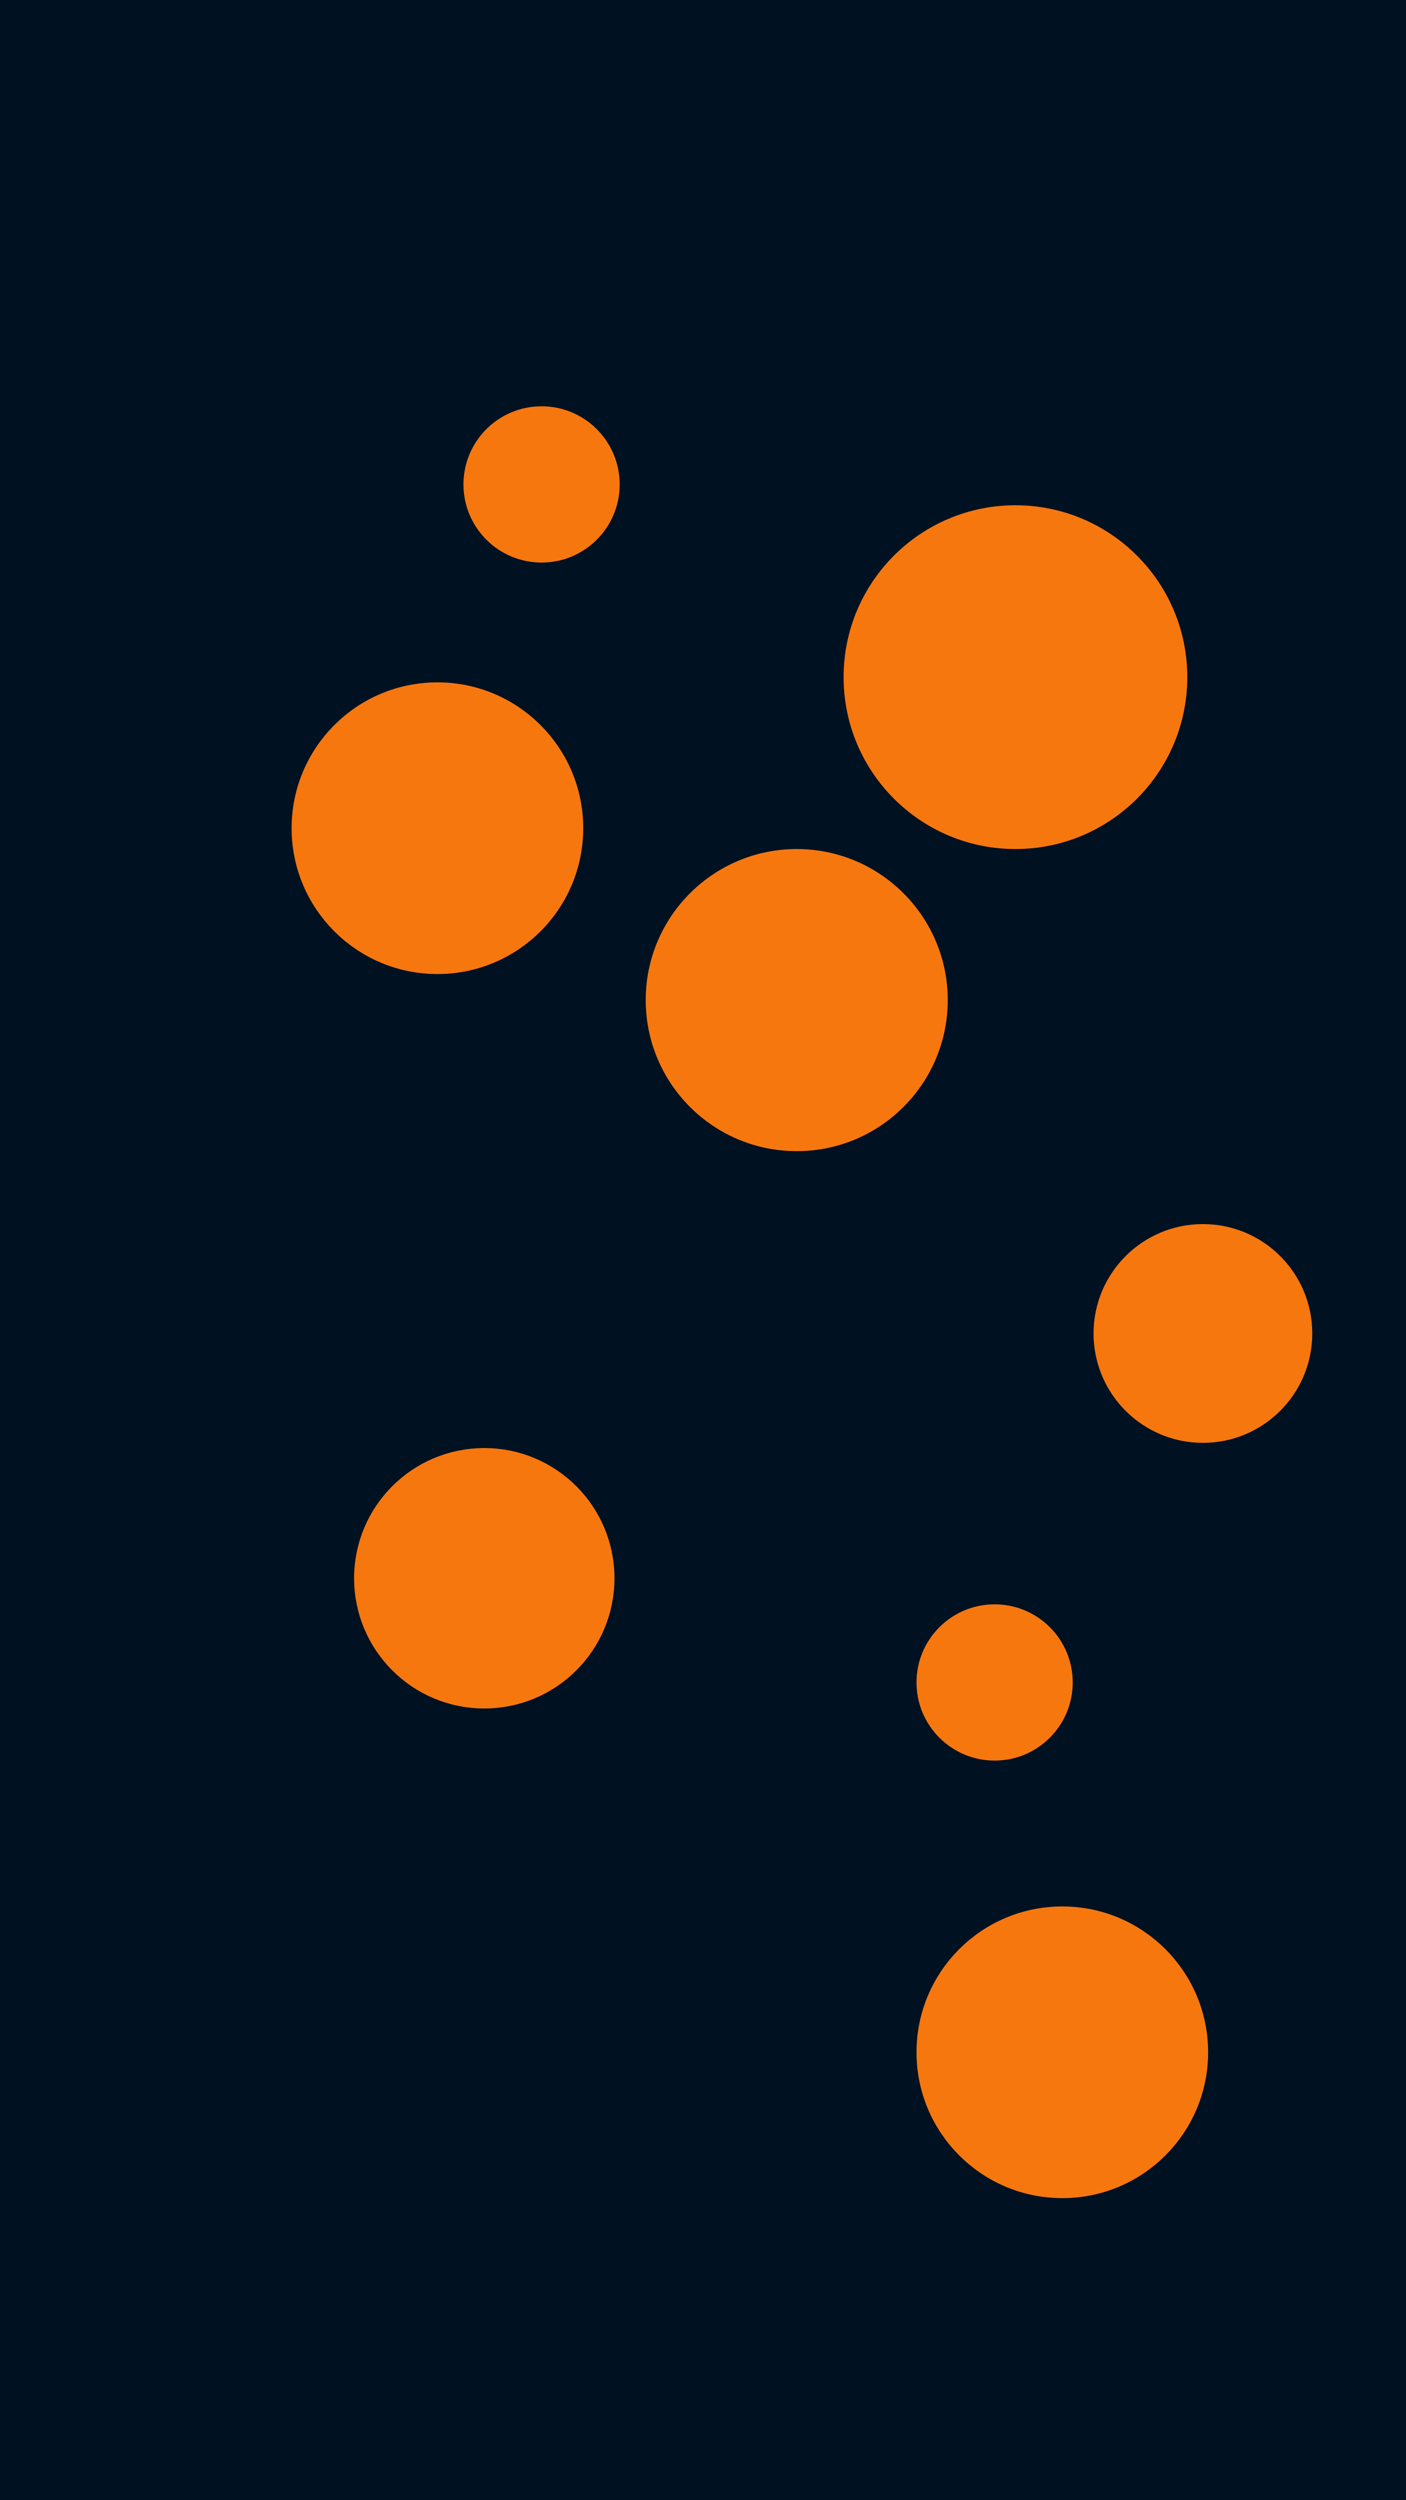
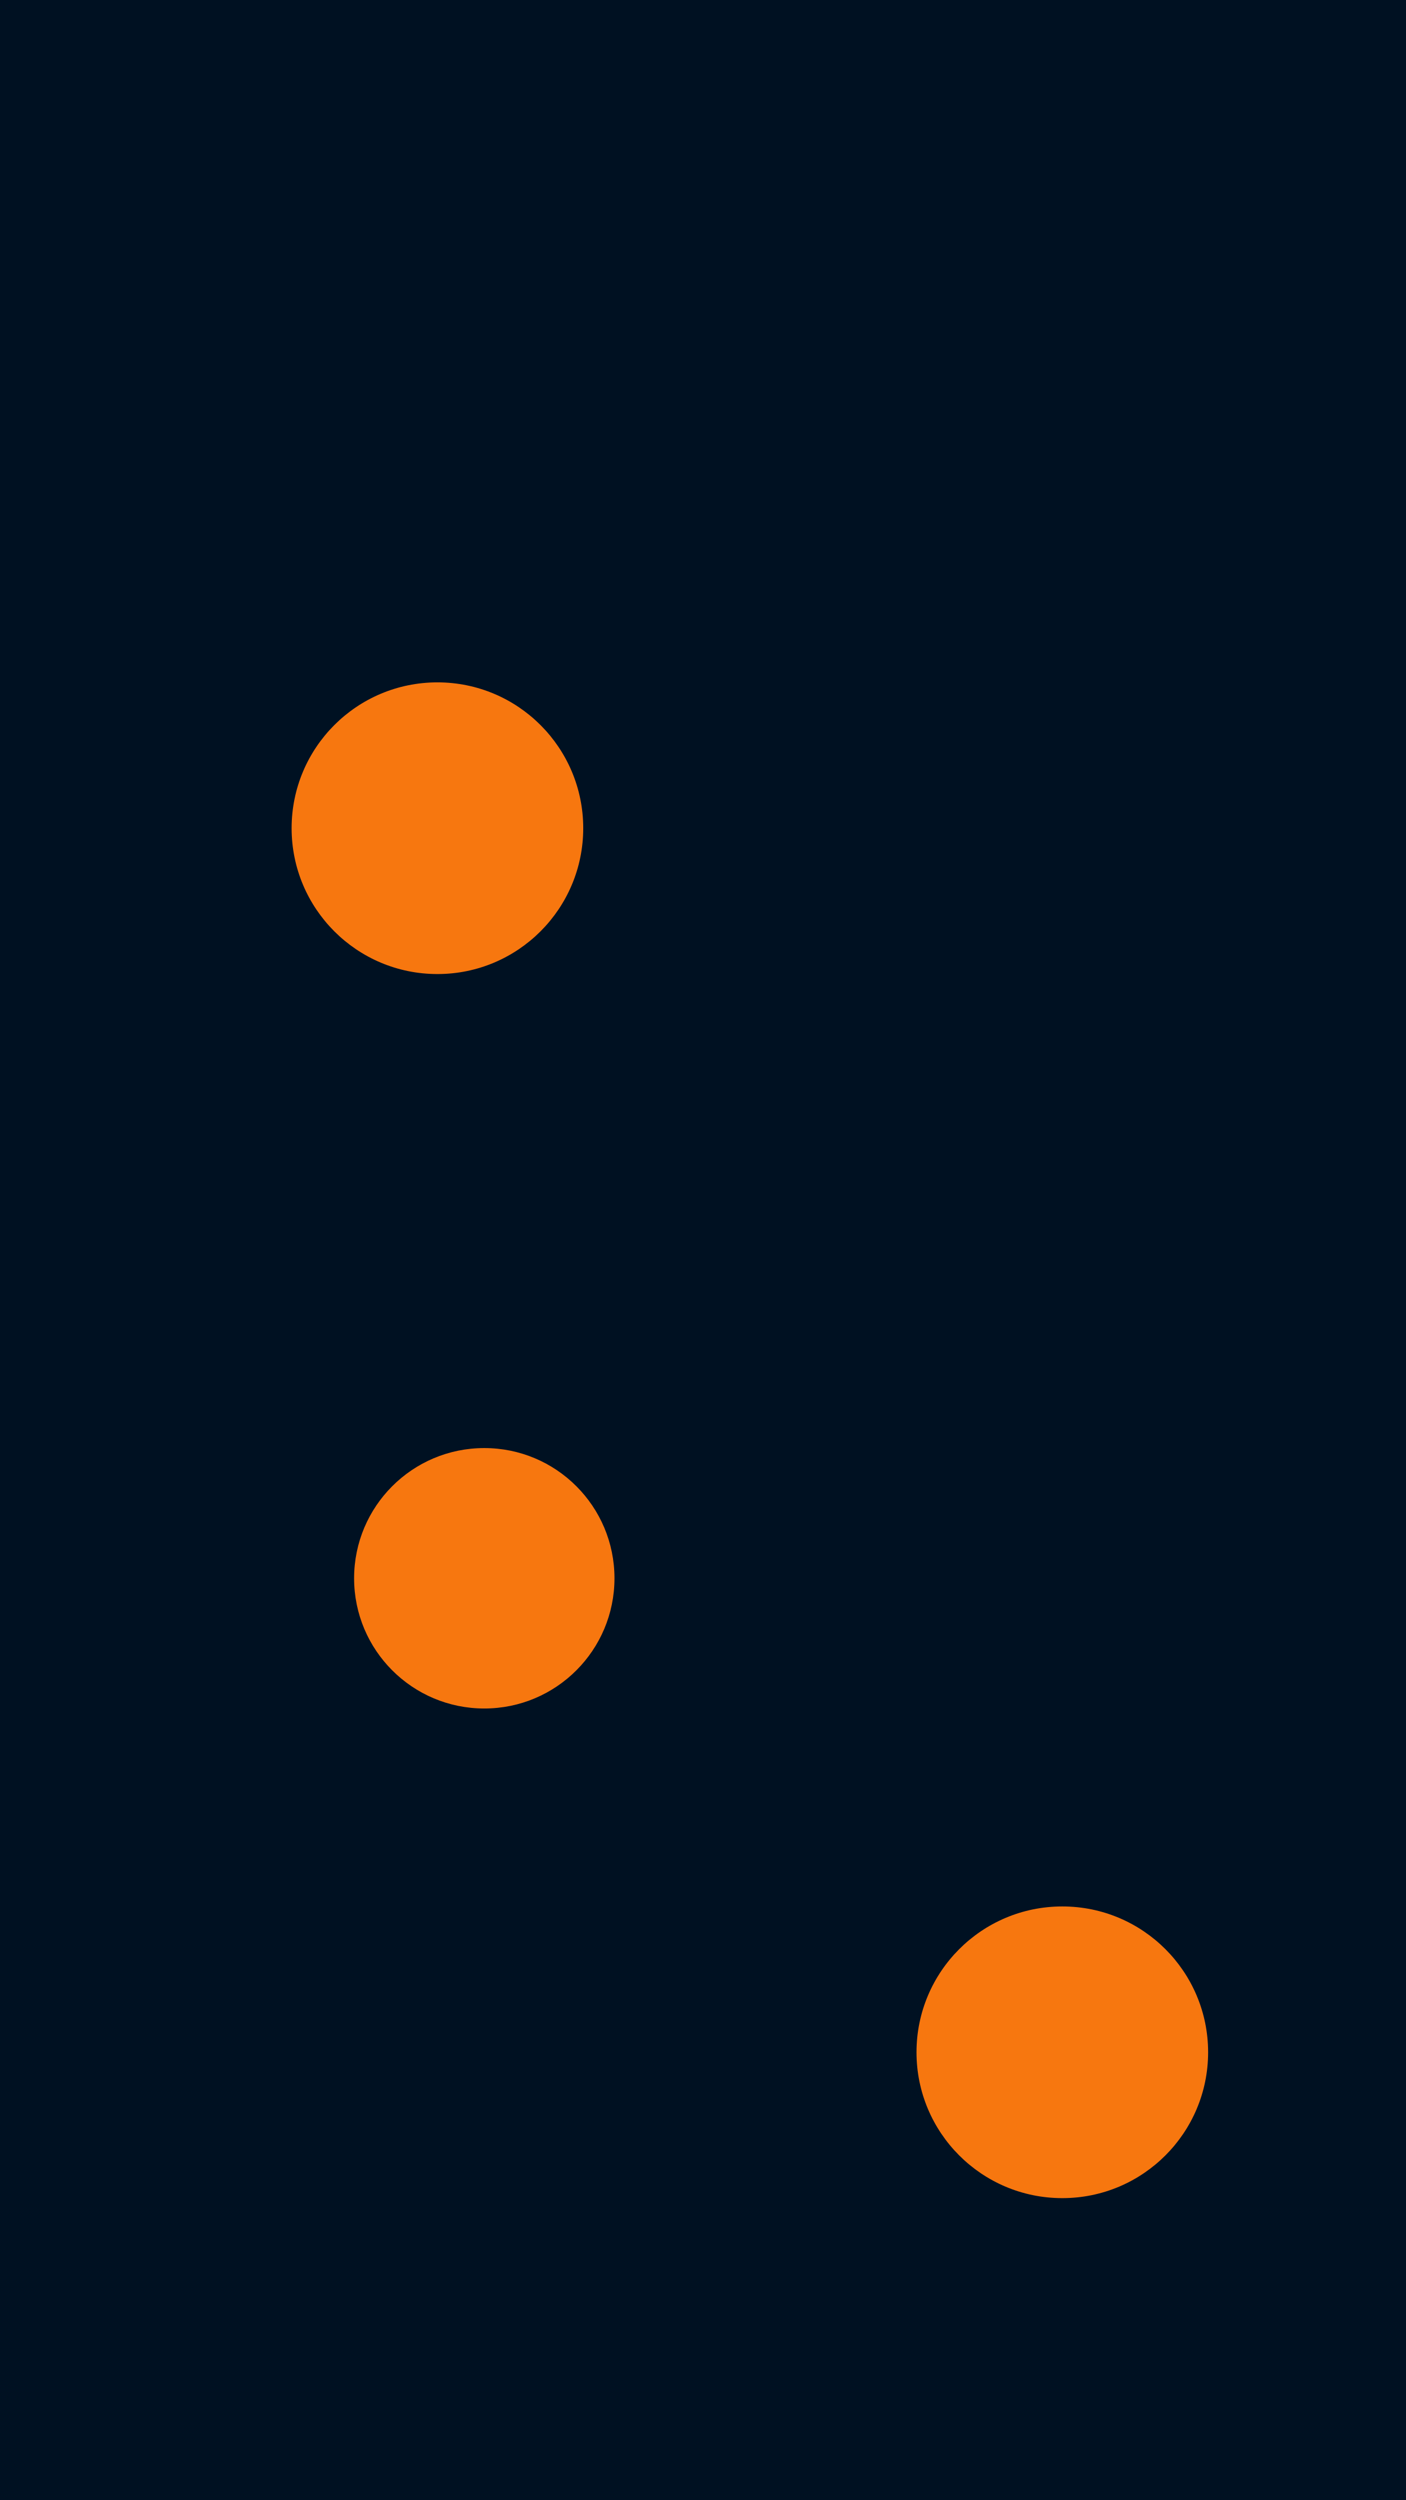
<svg xmlns="http://www.w3.org/2000/svg" id="visual" viewBox="0 0 270 480" width="270" height="480" version="1.1">
  <rect x="0" y="0" width="270" height="480" fill="#001122" />
  <g fill="#F7770F">
-     <circle r="33" cx="195" cy="130" />
-     <circle r="15" cx="191" cy="323" />
-     <circle r="21" cx="231" cy="256" />
    <circle r="28" cx="84" cy="159" />
-     <circle r="15" cx="104" cy="93" />
    <circle r="25" cx="93" cy="303" />
    <circle r="28" cx="204" cy="394" />
-     <circle r="29" cx="153" cy="192" />
  </g>
</svg>